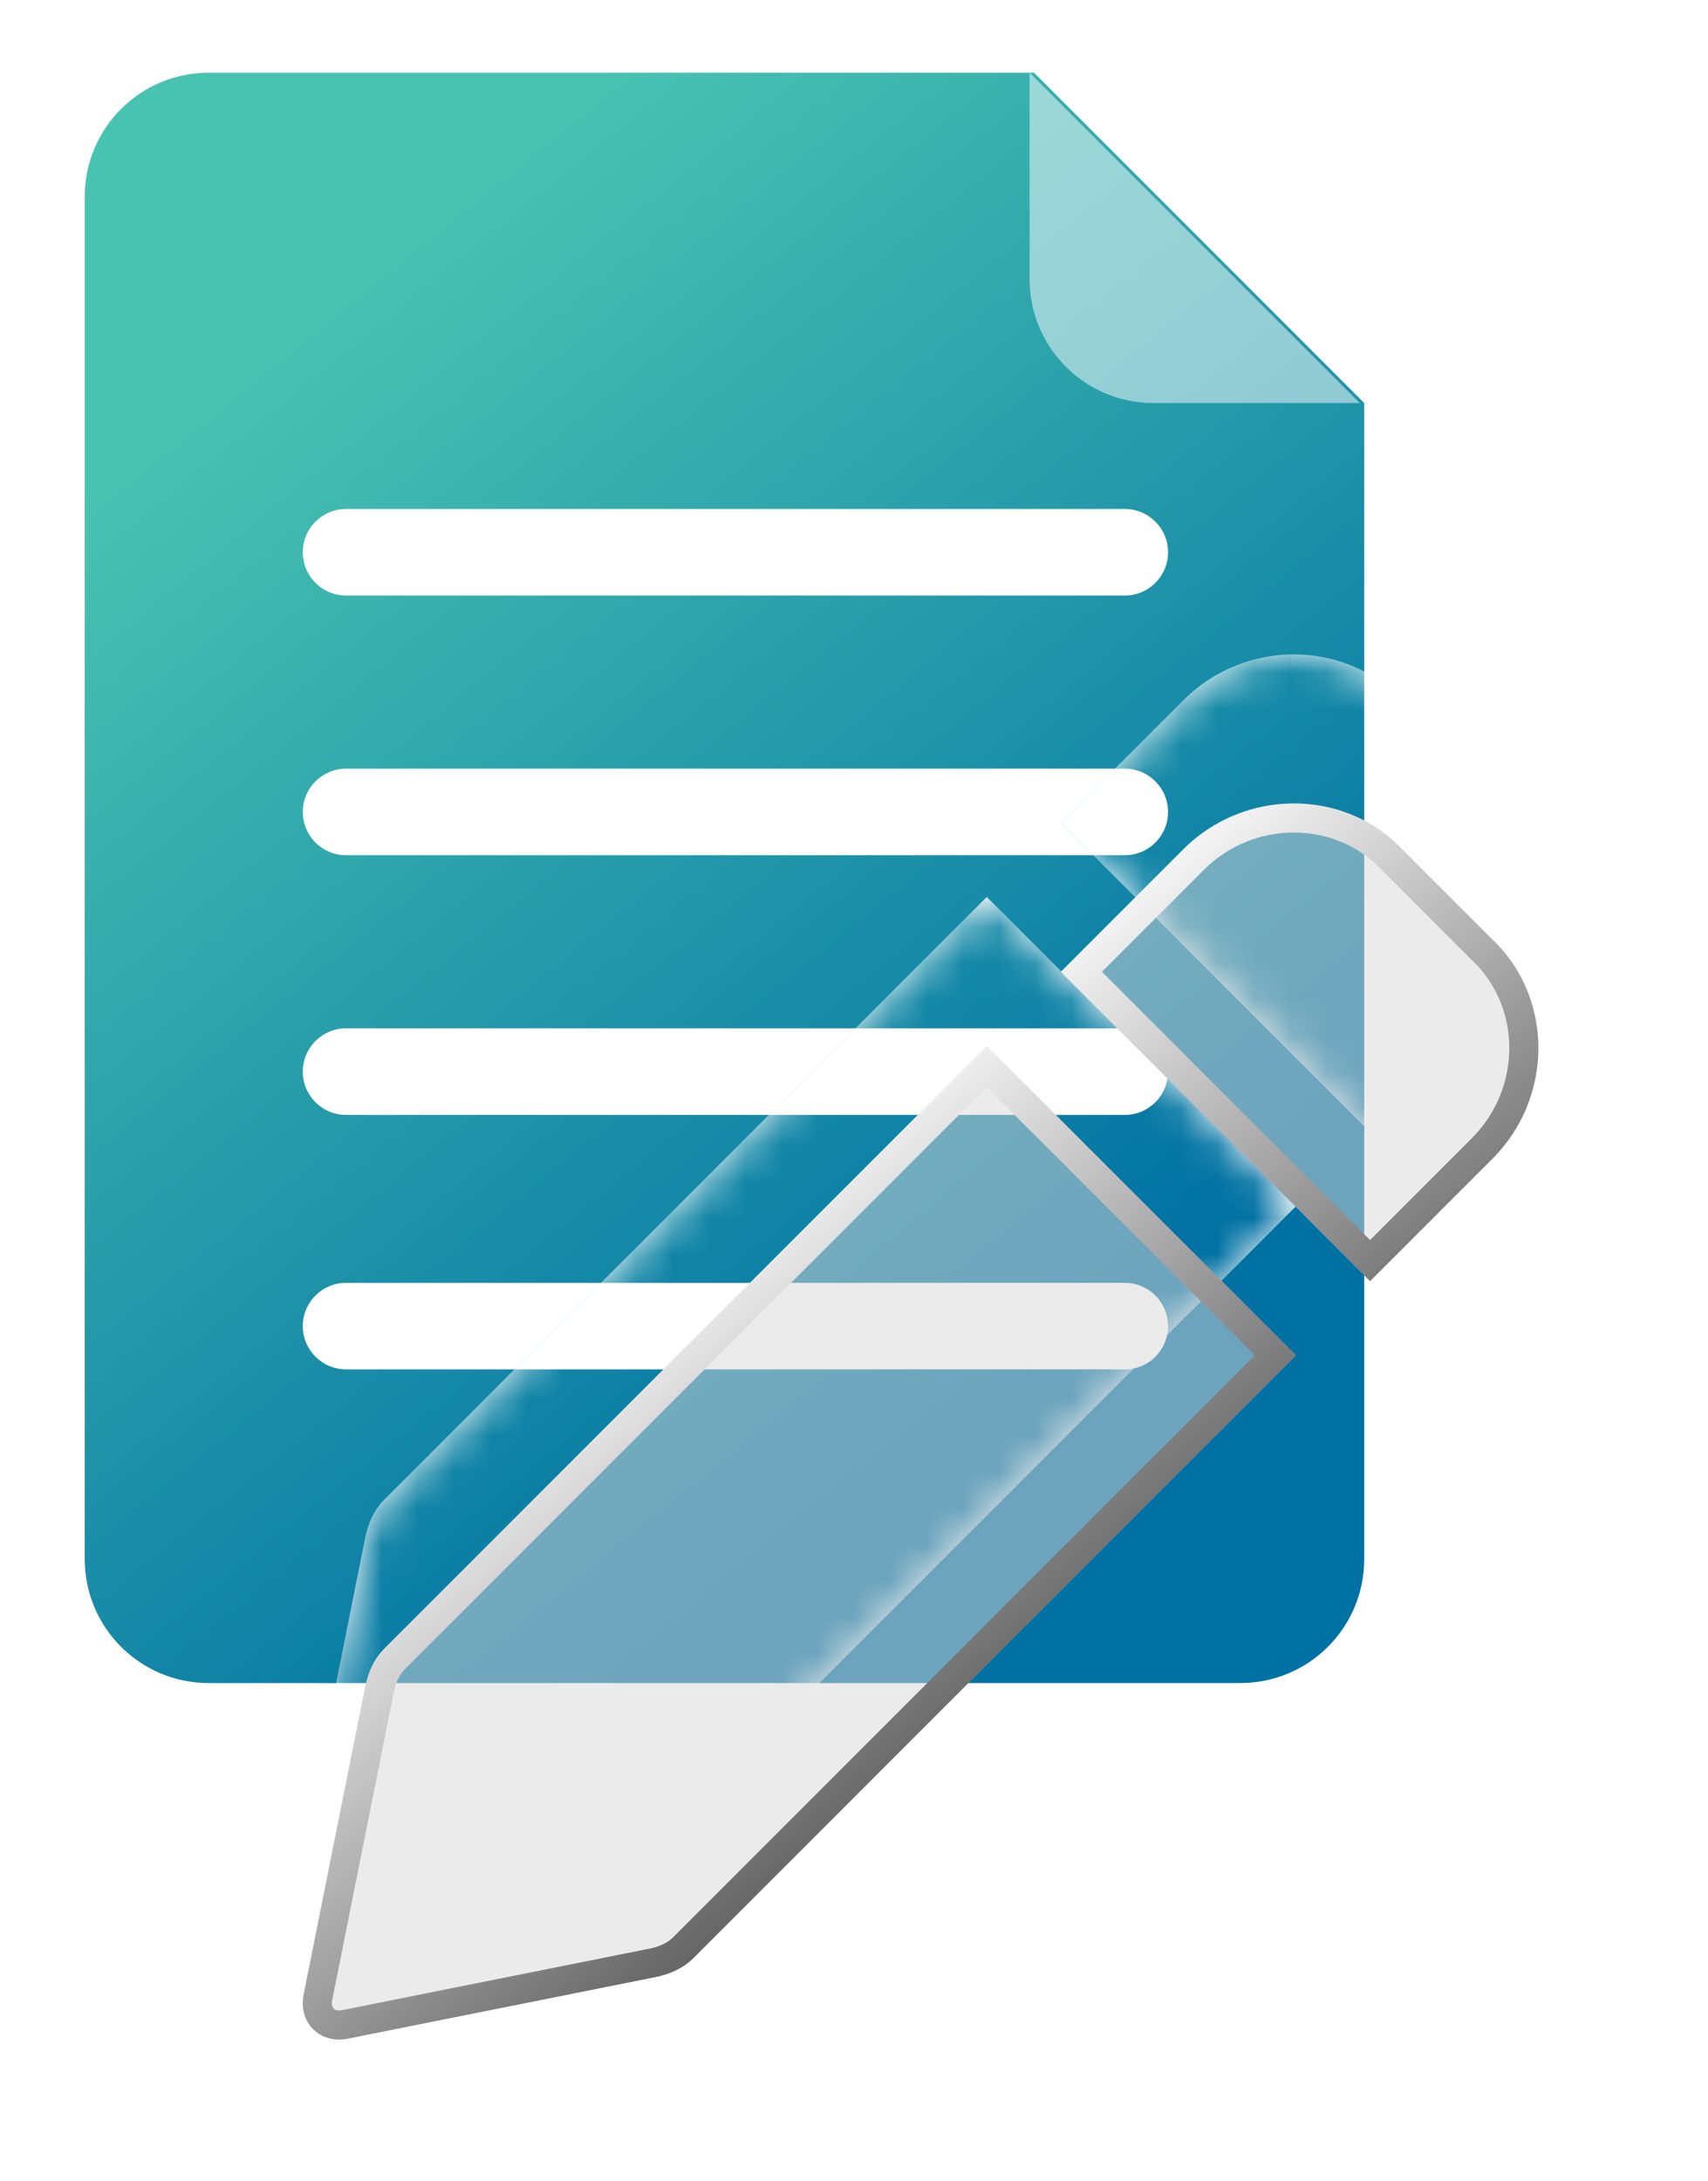
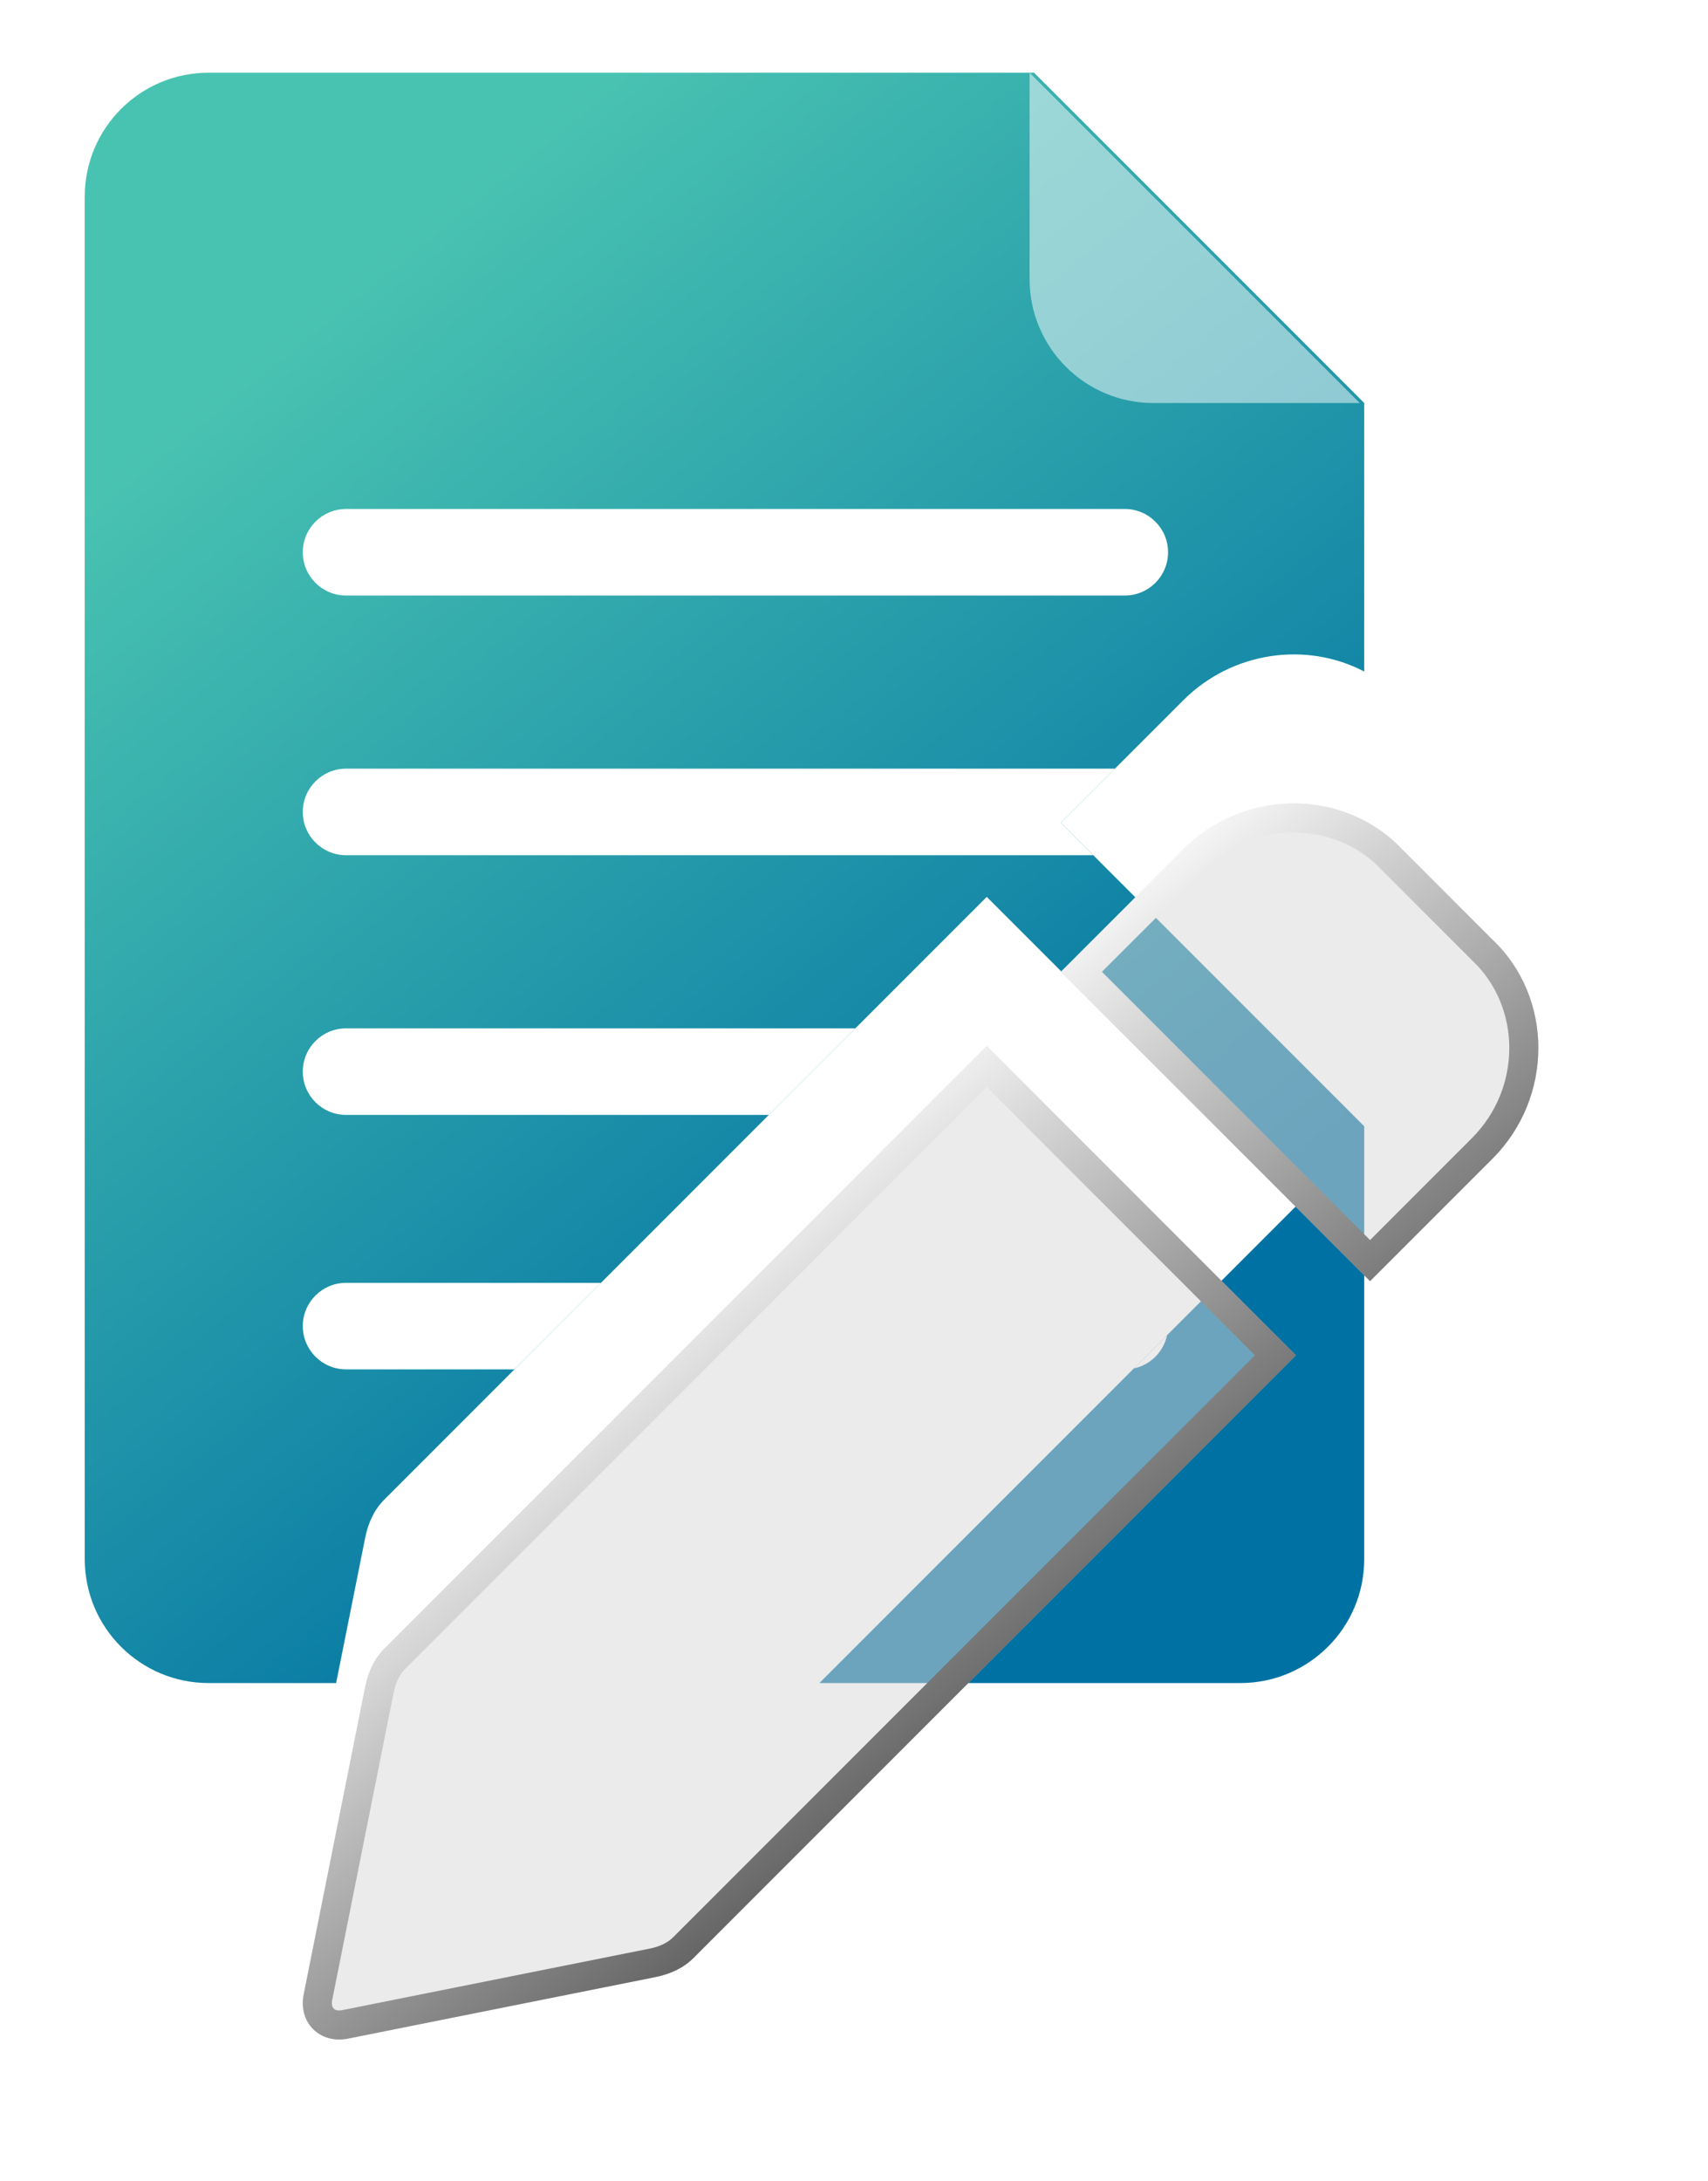
<svg xmlns="http://www.w3.org/2000/svg" width="47" height="60" viewBox="0 0 47 60" fill="none">
  <path fill-rule="evenodd" clip-rule="evenodd" d="M5.739 2C3.857 2 2.332 3.526 2.332 5.407V42.887C2.332 44.768 3.857 46.294 5.739 46.294H9.249L10.047 42.308C10.135 41.865 10.312 41.51 10.578 41.245L27.153 24.67L35.662 33.179L22.547 46.294H34.133C36.014 46.294 37.54 44.768 37.54 42.887V30.979L29.192 22.631L32.56 19.263C33.916 17.907 35.962 17.643 37.54 18.471V11.086L28.454 2H5.739Z" fill="url(#paint0_linear_1_33886)" />
  <path d="M28.332 2V7.679C28.332 9.56 29.858 11.086 31.739 11.086H37.418L28.332 2Z" fill="white" fill-opacity="0.5" />
  <path fill-rule="evenodd" clip-rule="evenodd" d="M9.523 14C8.865 14 8.332 14.533 8.332 15.19C8.332 15.848 8.865 16.381 9.523 16.381H30.951C31.609 16.381 32.142 15.848 32.142 15.19C32.142 14.533 31.609 14 30.951 14H9.523ZM9.523 21.143C8.865 21.143 8.332 21.676 8.332 22.333C8.332 22.991 8.865 23.524 9.523 23.524H30.085L29.192 22.631L30.68 21.143H9.523ZM8.332 29.476C8.332 28.819 8.865 28.286 9.523 28.286H23.538L21.156 30.667H9.523C8.865 30.667 8.332 30.134 8.332 29.476ZM16.537 35.286H9.523C8.865 35.286 8.332 35.819 8.332 36.476C8.332 37.133 8.865 37.666 9.523 37.666H14.156L16.537 35.286ZM31.201 37.64L32.115 36.726C32.018 37.183 31.658 37.543 31.201 37.64ZM32.13 29.646L30.769 28.286H30.951C31.609 28.286 32.142 28.819 32.142 29.476C32.142 29.534 32.138 29.591 32.13 29.646Z" fill="white" />
  <mask id="mask0_1_33886" style="mask-type:alpha" maskUnits="userSpaceOnUse" x="8" y="18" width="35" height="34">
-     <path d="M41.069 21.745L38.587 19.263C36.992 17.579 34.244 17.579 32.56 19.263L29.192 22.631L37.701 31.14L41.069 27.772C42.753 26.088 42.753 23.34 41.069 21.745ZM10.047 42.308L8.362 50.729C8.185 51.526 8.806 52.147 9.603 51.969L18.024 50.285C18.467 50.197 18.822 50.02 19.087 49.754L35.662 33.179L27.153 24.67L10.578 41.245C10.312 41.511 10.135 41.865 10.047 42.308Z" fill="black" />
-   </mask>
+     </mask>
  <g mask="url(#mask0_1_33886)">
    <g filter="url(#filter0_f_1_33886)">
      <path d="M2.332 5.407C2.332 3.525 3.857 2 5.739 2H28.454L37.54 11.086V42.887C37.54 44.768 36.014 46.294 34.133 46.294H5.739C3.857 46.294 2.332 44.768 2.332 42.887V5.407Z" fill="url(#paint1_linear_1_33886)" />
      <path d="M8.332 15.191C8.332 14.533 8.865 14 9.523 14H30.951C31.609 14 32.142 14.533 32.142 15.191C32.142 15.848 31.609 16.381 30.951 16.381H9.523C8.865 16.381 8.332 15.848 8.332 15.191Z" fill="white" />
-       <path d="M8.332 22.333C8.332 21.676 8.865 21.143 9.523 21.143H30.951C31.609 21.143 32.142 21.676 32.142 22.333C32.142 22.991 31.609 23.524 30.951 23.524H9.523C8.865 23.524 8.332 22.991 8.332 22.333Z" fill="white" />
      <path d="M8.332 29.476C8.332 28.819 8.865 28.286 9.523 28.286H30.951C31.609 28.286 32.142 28.819 32.142 29.476C32.142 30.134 31.609 30.667 30.951 30.667H9.523C8.865 30.667 8.332 30.134 8.332 29.476Z" fill="white" />
      <path d="M8.332 36.476C8.332 35.819 8.865 35.286 9.523 35.286H30.951C31.609 35.286 32.142 35.819 32.142 36.476C32.142 37.134 31.609 37.667 30.951 37.667H9.523C8.865 37.667 8.332 37.134 8.332 36.476Z" fill="white" />
    </g>
  </g>
  <g filter="url(#filter1_dd_1_33886)">
    <path d="M41.069 21.745L38.587 19.263C36.992 17.579 34.244 17.579 32.56 19.263L29.192 22.631L37.701 31.14L41.069 27.772C42.753 26.088 42.753 23.34 41.069 21.745ZM10.047 42.308L8.362 50.729C8.185 51.526 8.806 52.147 9.603 51.969L18.024 50.285C18.467 50.197 18.822 50.02 19.087 49.754L35.662 33.179L27.153 24.67L10.578 41.245C10.312 41.511 10.135 41.865 10.047 42.308Z" fill="#D9D9D9" fill-opacity="0.5" />
    <path fill-rule="evenodd" clip-rule="evenodd" d="M40.511 22.318L38.014 19.821L38.006 19.813C36.735 18.471 34.506 18.448 33.126 19.829L30.323 22.631L37.701 30.009L40.503 27.206C41.884 25.826 41.861 23.597 40.519 22.326L40.511 22.318ZM37.701 31.14L29.192 22.631L32.56 19.263C34.244 17.579 36.992 17.579 38.587 19.263L41.069 21.745C42.753 23.34 42.753 26.088 41.069 27.772L37.701 31.14ZM9.145 50.894L9.143 50.902C9.11 51.055 9.158 51.124 9.183 51.149C9.208 51.174 9.277 51.222 9.43 51.189L9.438 51.187L17.867 49.501C18.187 49.437 18.388 49.321 18.522 49.188L34.531 33.179L27.153 25.801L11.144 41.81C11.011 41.944 10.895 42.145 10.831 42.465L9.145 50.894ZM27.153 24.67L35.662 33.179L19.087 49.754C18.822 50.02 18.467 50.197 18.024 50.285L9.603 51.969C8.806 52.147 8.185 51.526 8.362 50.729L10.047 42.308C10.135 41.865 10.312 41.511 10.578 41.245L27.153 24.67Z" fill="url(#paint2_linear_1_33886)" style="mix-blend-mode:overlay" />
  </g>
  <defs>
    <filter id="filter0_f_1_33886" x="-1.668" y="-2" width="43.207" height="52.293" filterUnits="userSpaceOnUse" color-interpolation-filters="sRGB">
      <feFlood flood-opacity="0" result="BackgroundImageFix" />
      <feBlend mode="normal" in="SourceGraphic" in2="BackgroundImageFix" result="shape" />
      <feGaussianBlur stdDeviation="2" result="effect1_foregroundBlur_1_33886" />
    </filter>
    <filter id="filter1_dd_1_33886" x="4.332" y="16.1" width="42" height="43.9" filterUnits="userSpaceOnUse" color-interpolation-filters="sRGB">
      <feFlood flood-opacity="0" result="BackgroundImageFix" />
      <feColorMatrix in="SourceAlpha" type="matrix" values="0 0 0 0 0 0 0 0 0 0 0 0 0 0 0 0 0 0 127 0" result="hardAlpha" />
      <feOffset dy="4" />
      <feGaussianBlur stdDeviation="2" />
      <feComposite in2="hardAlpha" operator="out" />
      <feColorMatrix type="matrix" values="0 0 0 0 0 0 0 0 0 0 0 0 0 0 0 0 0 0 0.2 0" />
      <feBlend mode="normal" in2="BackgroundImageFix" result="effect1_dropShadow_1_33886" />
      <feColorMatrix in="SourceAlpha" type="matrix" values="0 0 0 0 0 0 0 0 0 0 0 0 0 0 0 0 0 0 127 0" result="hardAlpha" />
      <feOffset dy="0.1" />
      <feGaussianBlur stdDeviation="1" />
      <feComposite in2="hardAlpha" operator="out" />
      <feColorMatrix type="matrix" values="0 0 0 0 0 0 0 0 0 0 0 0 0 0 0 0 0 0 0.15 0" />
      <feBlend mode="normal" in2="effect1_dropShadow_1_33886" result="effect2_dropShadow_1_33886" />
      <feBlend mode="normal" in="SourceGraphic" in2="effect2_dropShadow_1_33886" result="shape" />
    </filter>
    <linearGradient id="paint0_linear_1_33886" x1="7.613" y1="9.183" x2="29.917" y2="36.597" gradientUnits="userSpaceOnUse">
      <stop stop-color="#49C3B1" />
      <stop offset="1" stop-color="#0071A3" />
    </linearGradient>
    <linearGradient id="paint1_linear_1_33886" x1="7.613" y1="9.183" x2="29.917" y2="36.597" gradientUnits="userSpaceOnUse">
      <stop stop-color="#49C3B1" />
      <stop offset="1" stop-color="#0071A3" />
    </linearGradient>
    <linearGradient id="paint2_linear_1_33886" x1="21.26" y1="27.273" x2="38.206" y2="47.48" gradientUnits="userSpaceOnUse">
      <stop stop-color="white" />
      <stop offset="1" />
    </linearGradient>
  </defs>
</svg>